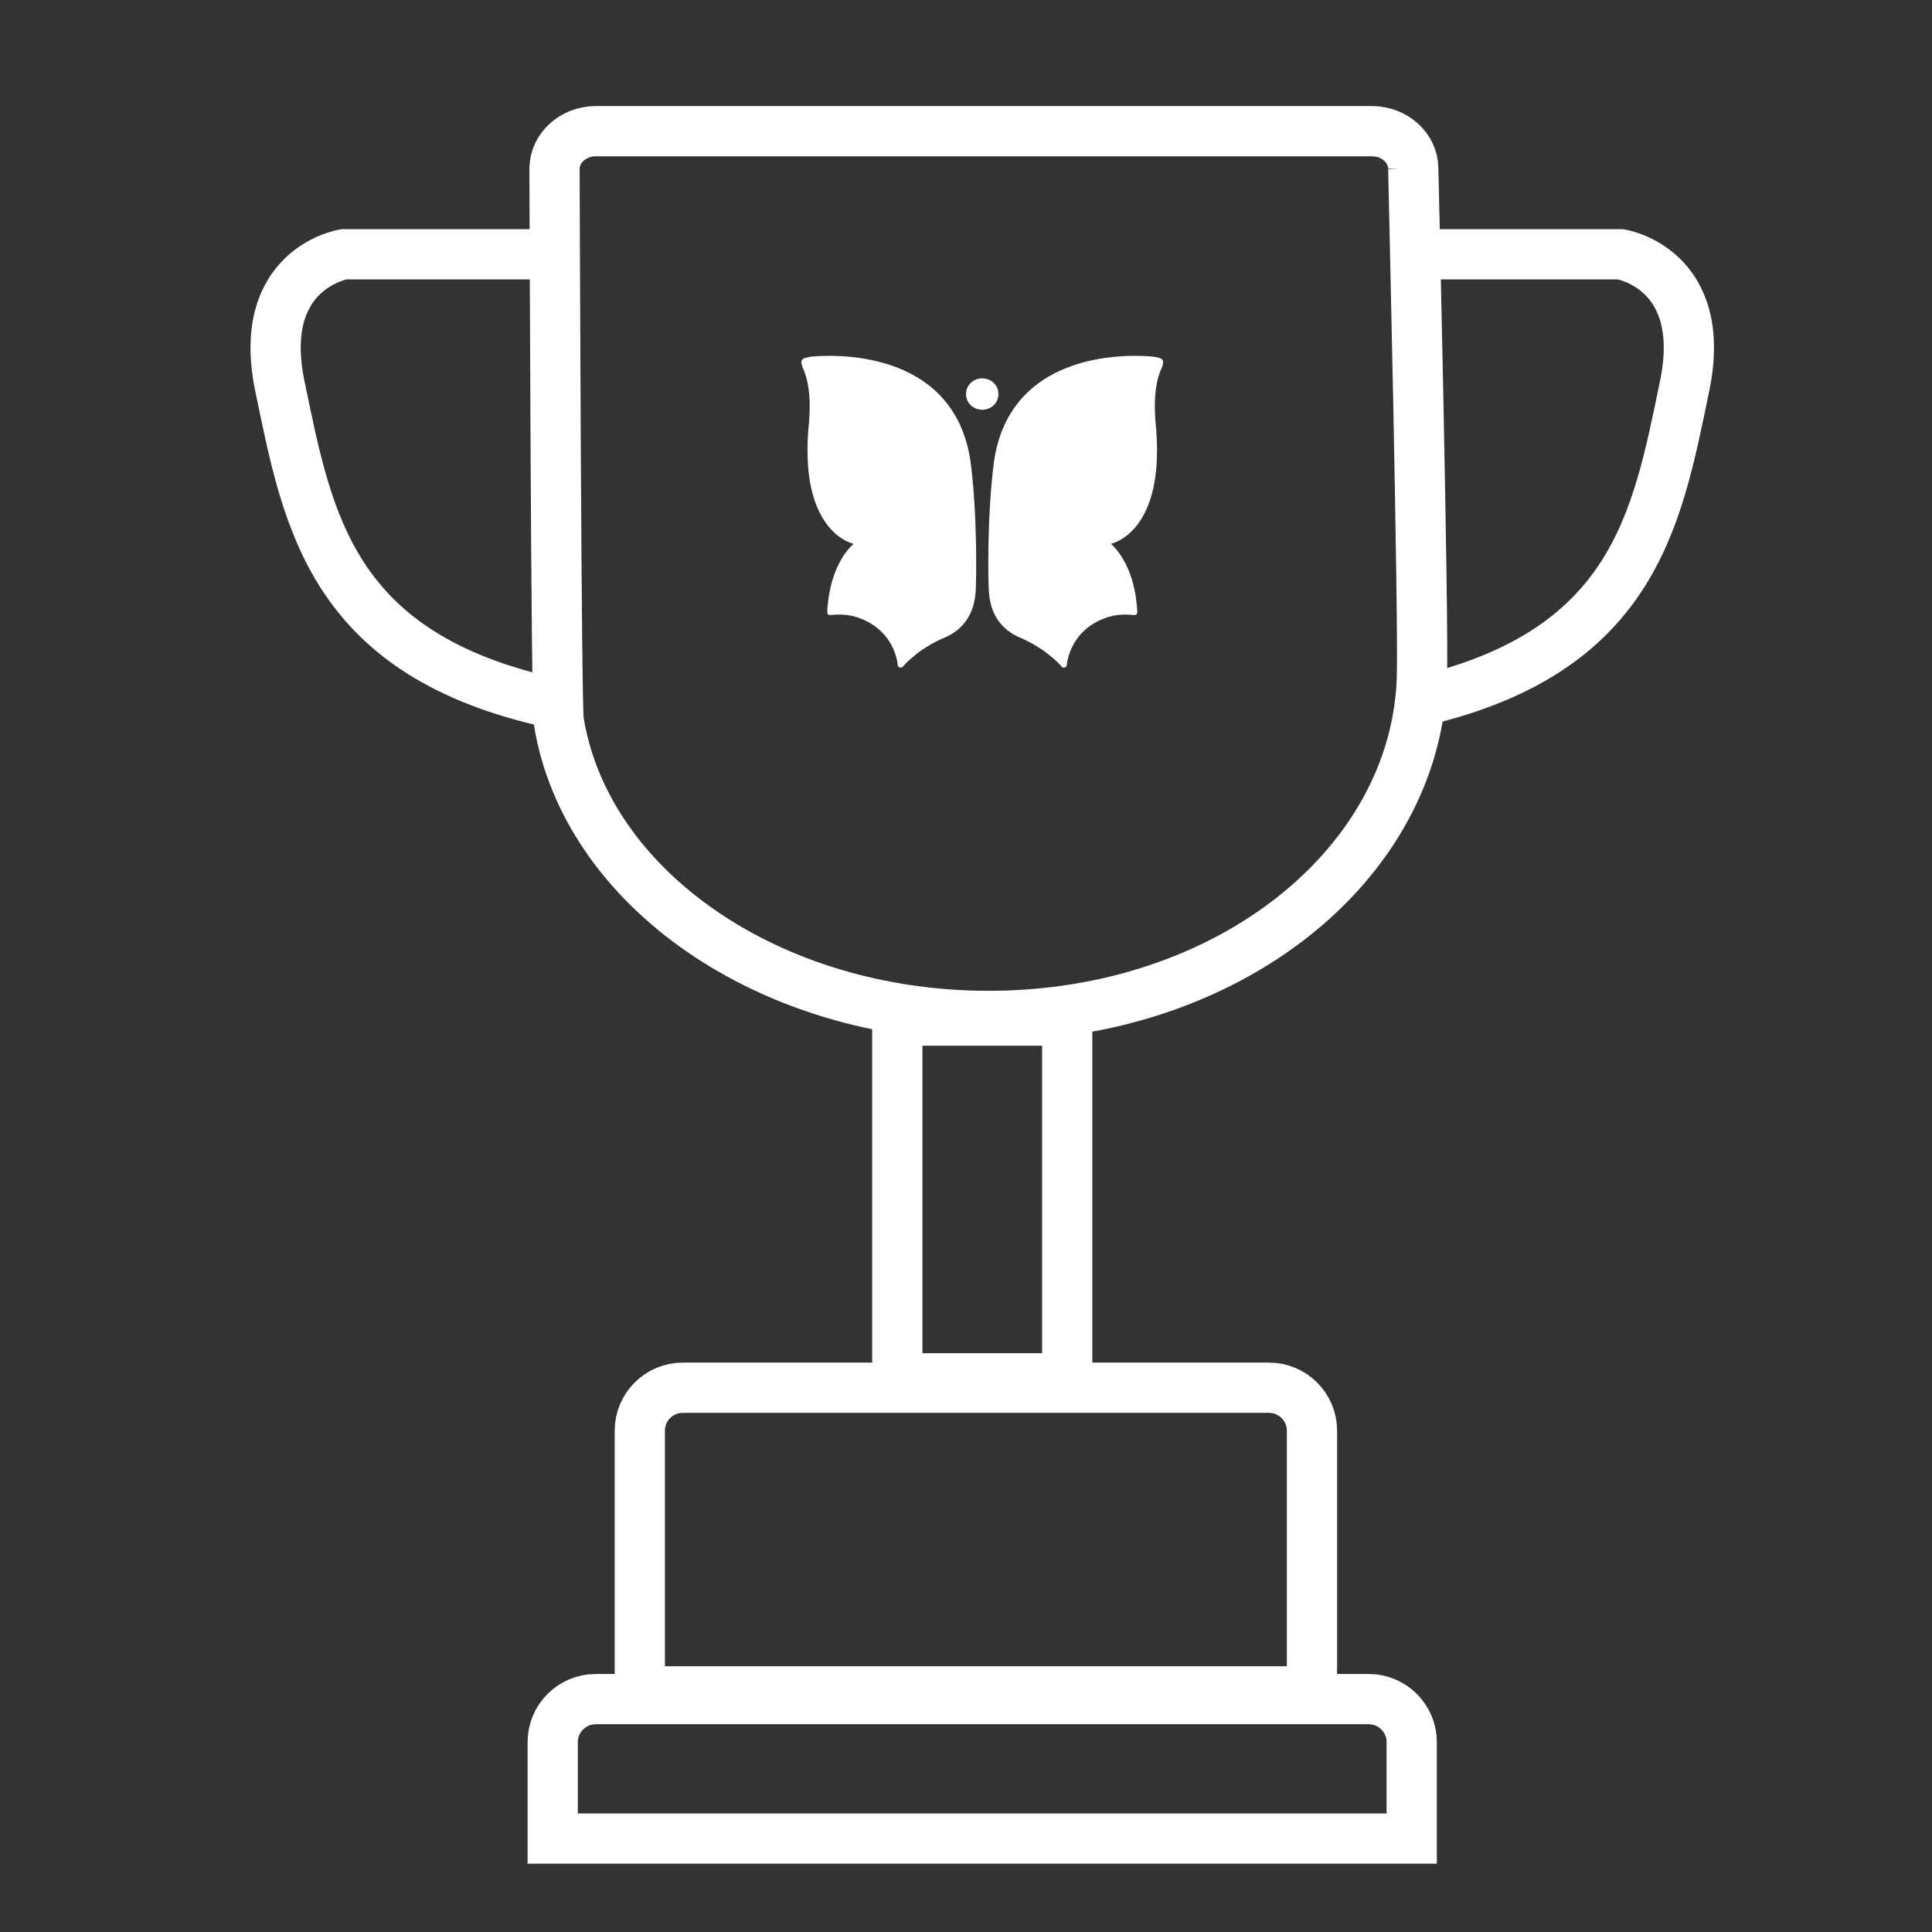
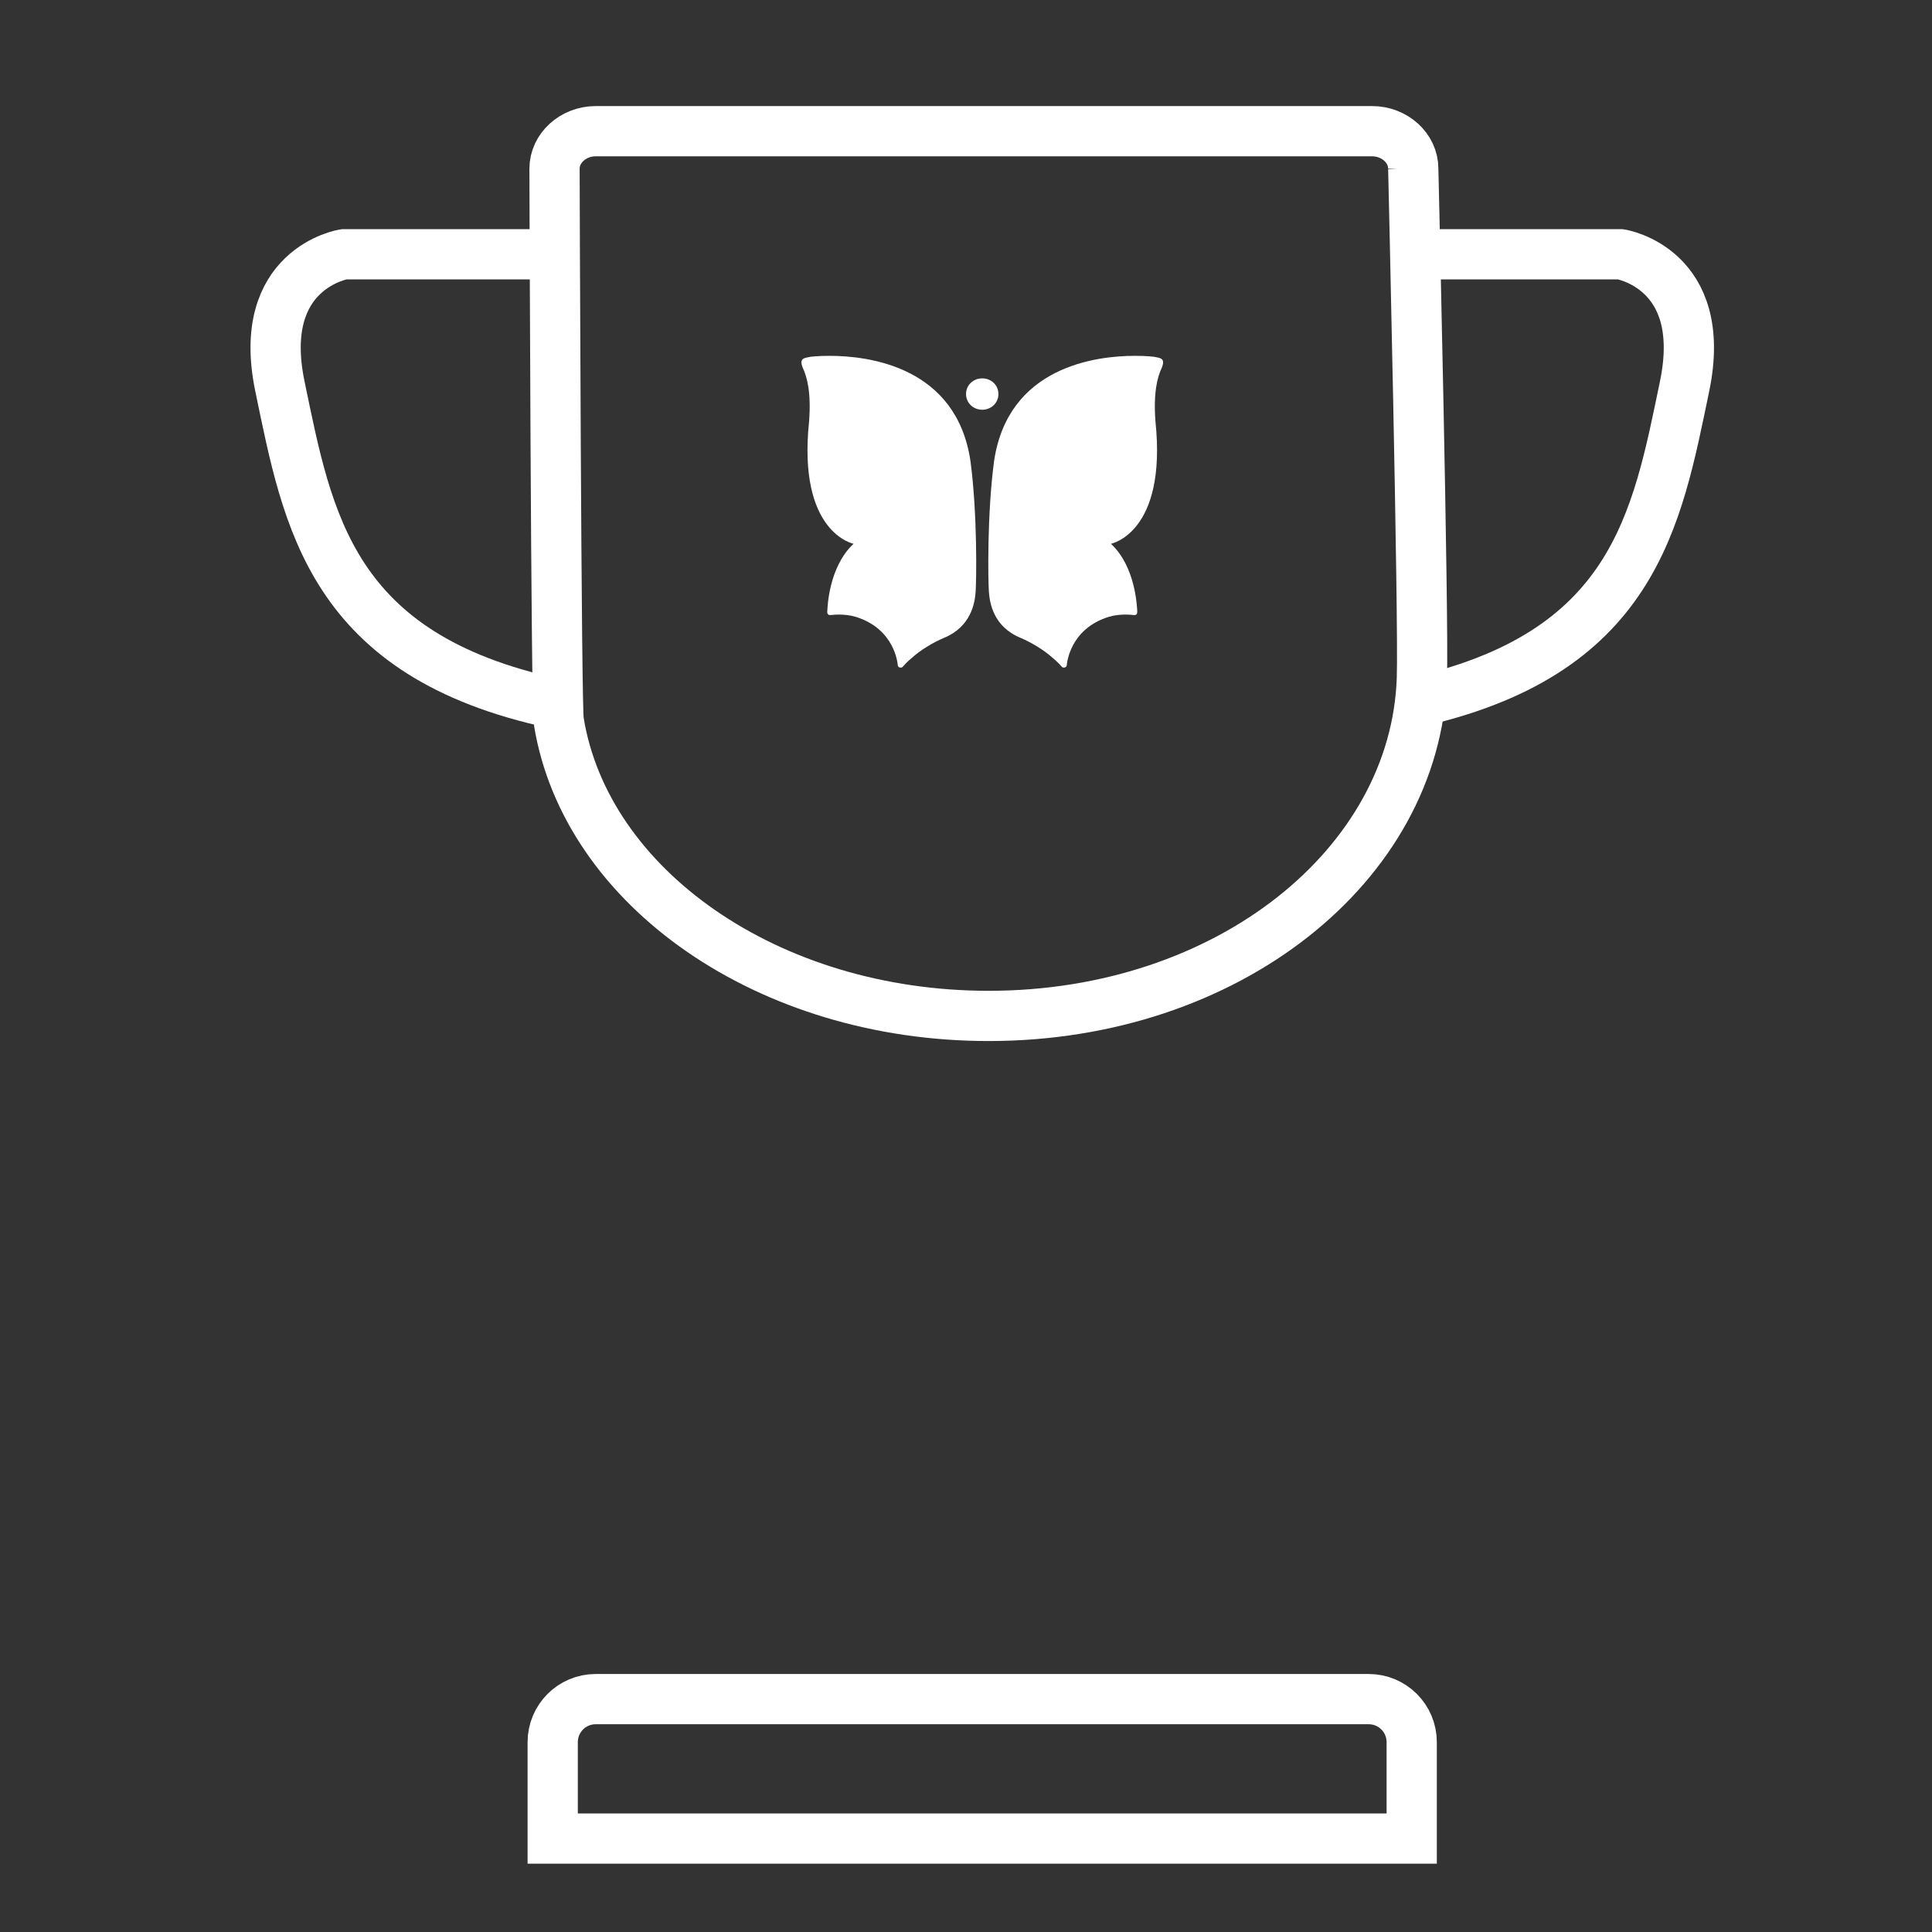
<svg xmlns="http://www.w3.org/2000/svg" viewBox="0 0 500 500" id="Layer_1">
  <rect x="0" y="0" width="500" height="500" fill="#333333" stroke="none" />
  <path style="fill:none; stroke:#fff; stroke-miterlimit:10; stroke-width:13px;" d="m154.18,439.73h200.04c6.15,0,11.13,4.99,11.13,11.13v24.96h-222.31v-24.96c0-6.15,4.99-11.13,11.13-11.13Z" />
-   <path style="fill:none; stroke:#fff; stroke-miterlimit:10; stroke-width:13px;" d="m176.72,359.14h151.69c6.15,0,11.13,4.99,11.13,11.13v67.46h-173.96v-67.46c0-6.15,4.99-11.13,11.13-11.13Z" />
-   <path style="fill:none; stroke:#fff; stroke-miterlimit:10; stroke-width:13px;" d="m232.22,264.13h43.97v92.59h-42.98c-.55,0-.99-.45-.99-.99v-91.59h0Z" />
  <path style="fill:none; stroke:#fff; stroke-miterlimit:10; stroke-width:13px;" d="m365.75,43.67c0-5.35-4.81-9.72-10.68-9.72h-200.88c-5.87,0-10.68,4.38-10.68,9.72,0,0,.41,141.78,1.11,143.07,7.01,42.97,54.14,76.18,111.23,76.18,61.93,0,110.48-39.11,112.13-87.3.52-15.27-2.23-131.96-2.23-131.96Z" />
  <path style="fill:none; stroke:#fff; stroke-miterlimit:10; stroke-width:13px;" d="m369.43,65.81h49.98s22.92,3.61,16.55,34.21c-7.2,34.59-13.04,69.63-71.02,82.03" />
  <path style="fill:none; stroke:#fff; stroke-miterlimit:10; stroke-width:13px;" d="m138.98,65.81h-49.98s-22.92,3.61-16.55,34.21c7.2,34.59,13.04,69.63,71.02,82.03" />
  <path style="fill:#fff;" d="m254.2,97.92c-2.35,0-4.19,1.78-4.19,4.06s1.84,4.06,4.19,4.06,4.19-1.78,4.19-4.06-1.84-4.06-4.19-4.06" />
  <path style="fill:#fff;" d="m214.66,92.09c-2.98,0-4.87.24-4.87.24-1.56.33-3.09.27-2.02,2.88,1.13,2.47,2.17,6.35,1.63,13.76-3.06,28.97,11.51,31.76,11.51,31.76-6.46,6-6.73,16.5-6.79,17.15-.07.6-.07,1.3.71,1.3h.16c.51-.06,1.25-.13,2.1-.13,1.32,0,2.89.14,4.39.59,10.11,3.15,10.82,12.06,10.87,12.57.03.37.41.57.76.57.18,0,.36-.05.48-.19,1.17-1.37,2.6-2.5,2.6-2.5,1.84-1.69,5.18-3.79,8.11-5.01,7.02-2.9,7.97-9,8.19-11.88.21-2.8.49-20.13-1.33-33.84-3.6-24.49-26.36-27.27-36.49-27.27" />
  <path style="fill:#fff;" d="m293.75,92.09c-10.13,0-32.88,2.78-36.49,27.27-1.83,13.71-1.55,31.04-1.33,33.84.21,2.88,1.17,8.99,8.19,11.88,2.93,1.22,6.26,3.33,8.11,5.01,0,0,1.43,1.13,2.6,2.5.12.14.3.19.48.19.35,0,.72-.21.76-.57.05-.51.76-9.42,10.87-12.57,1.48-.45,3.07-.59,4.39-.59.86,0,1.59.06,2.1.13h.16c.77,0,.76-.7.71-1.3-.07-.65-.33-11.15-6.79-17.15,0,0,14.57-2.78,11.51-31.76-.54-7.41.49-11.3,1.63-13.76,1.07-2.61-.46-2.55-2.02-2.88,0,0-1.89-.24-4.87-.24" />
</svg>